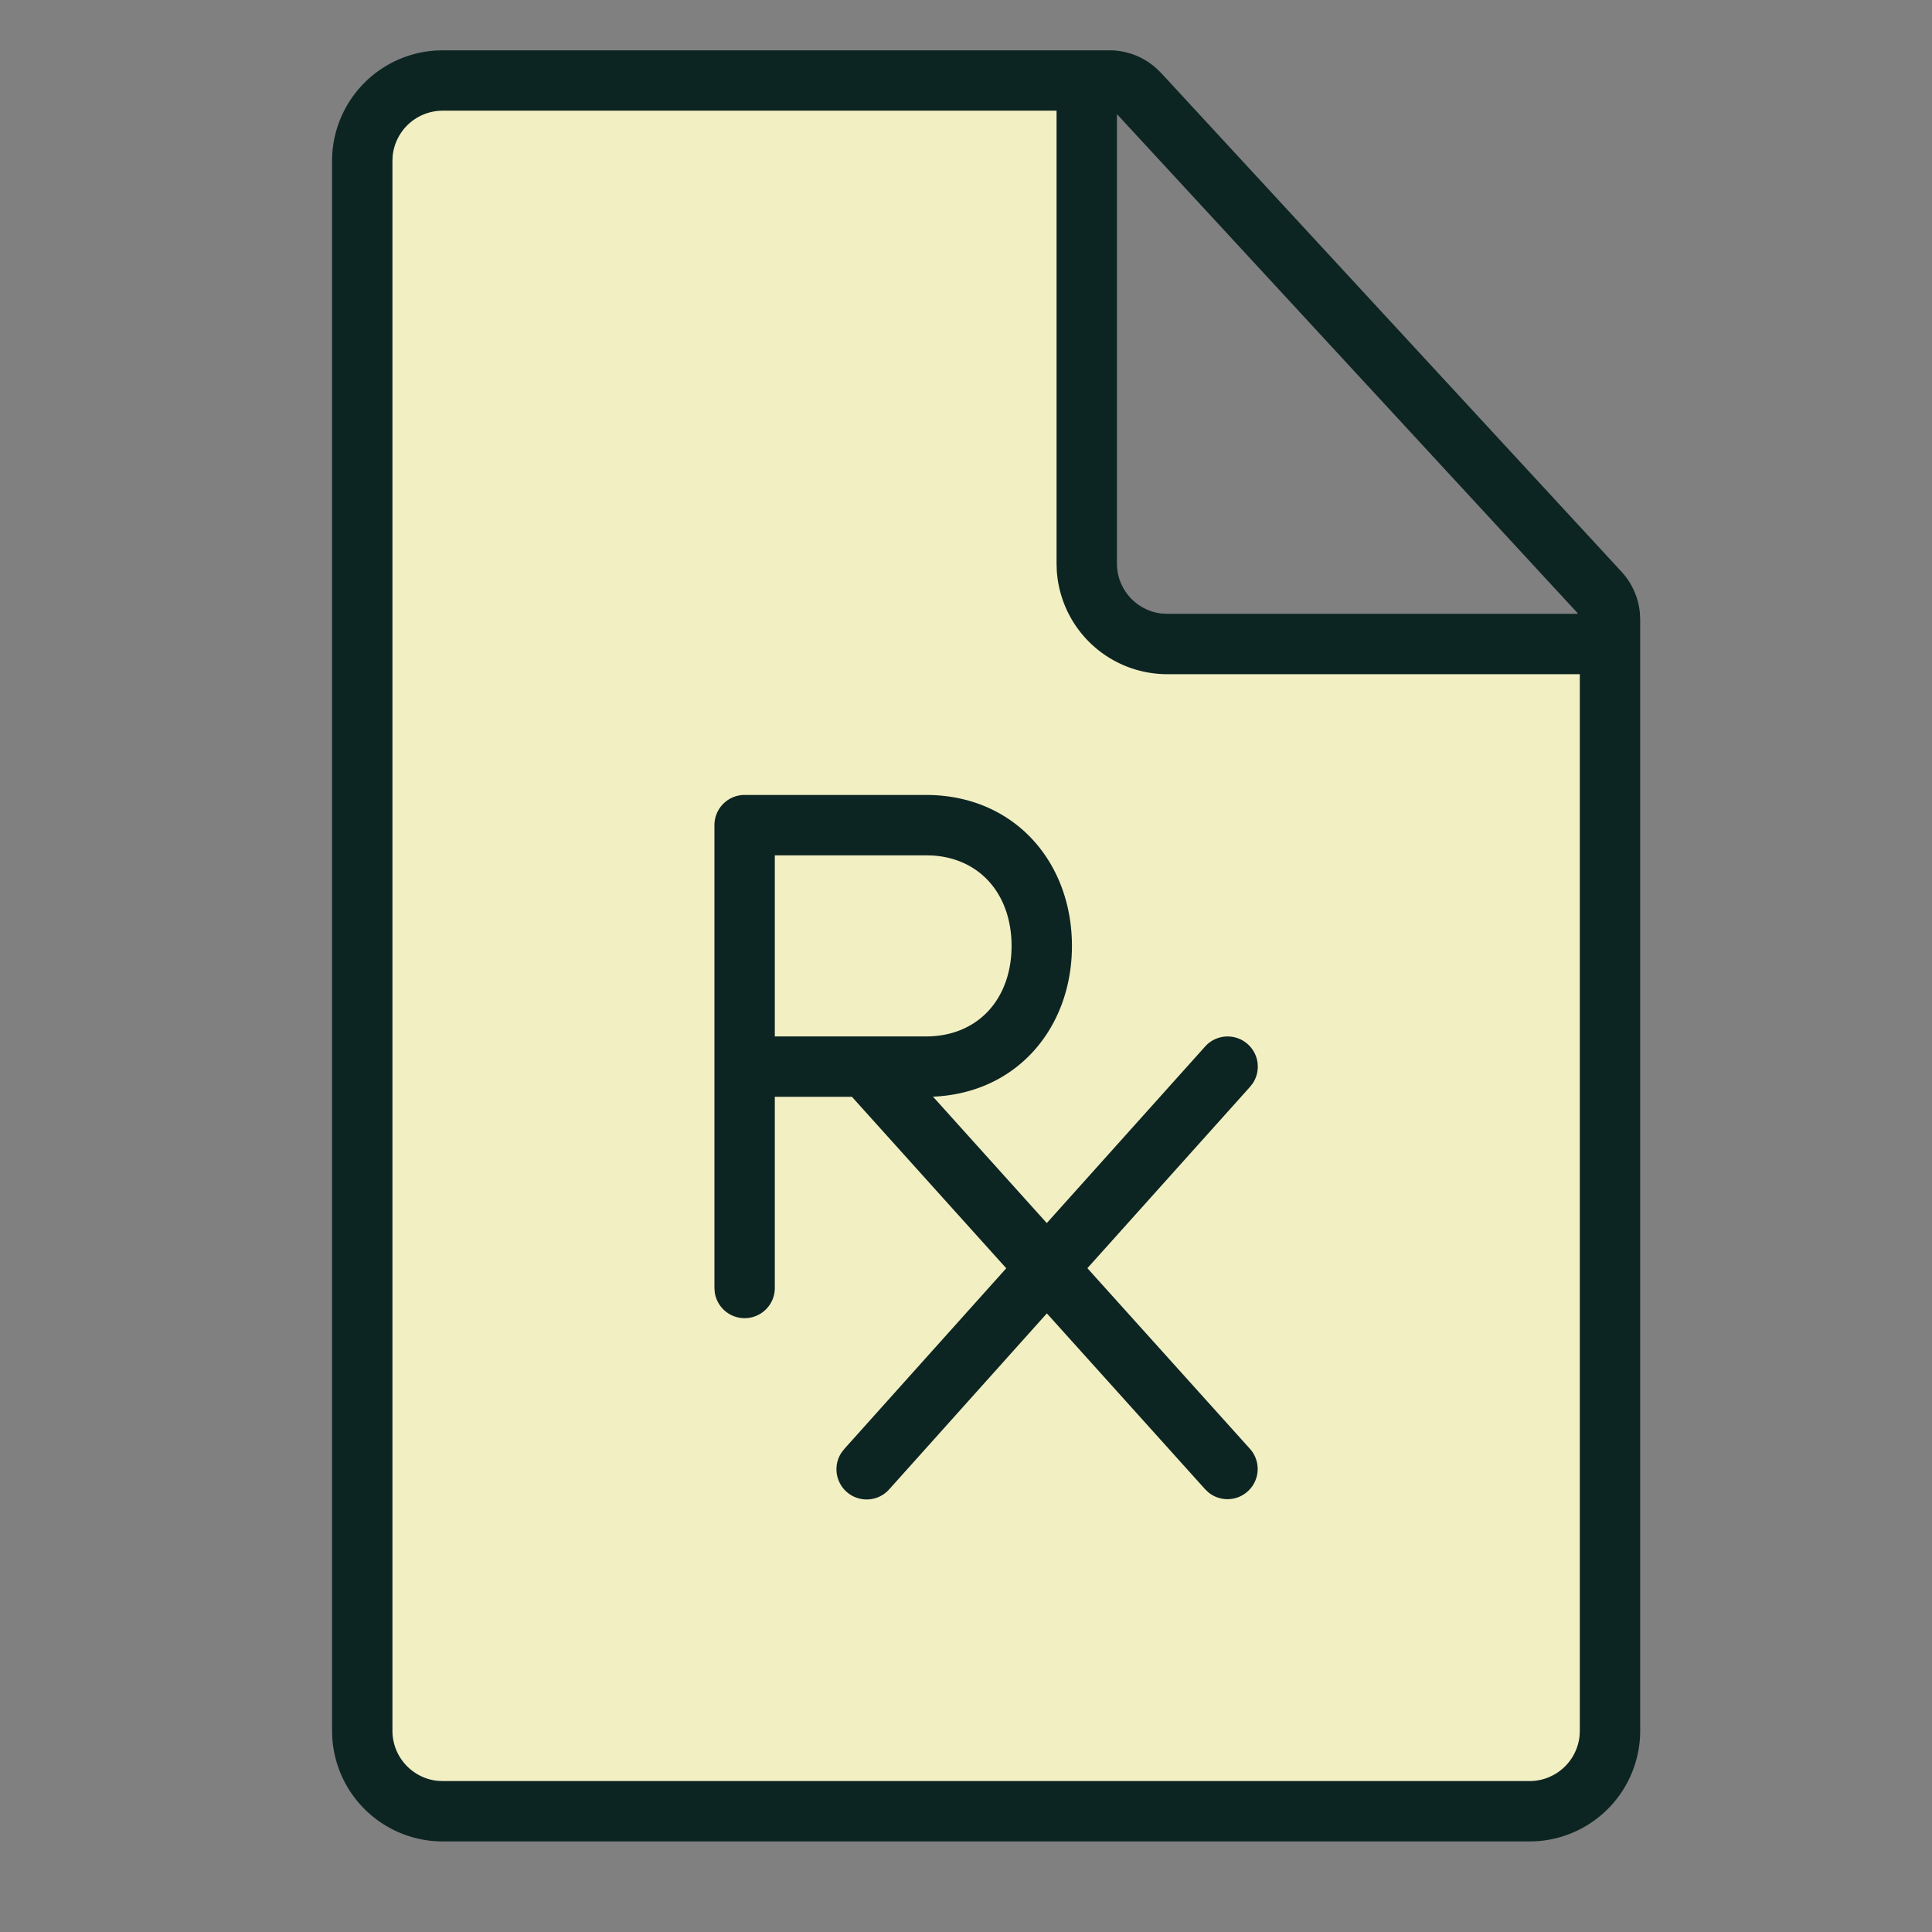
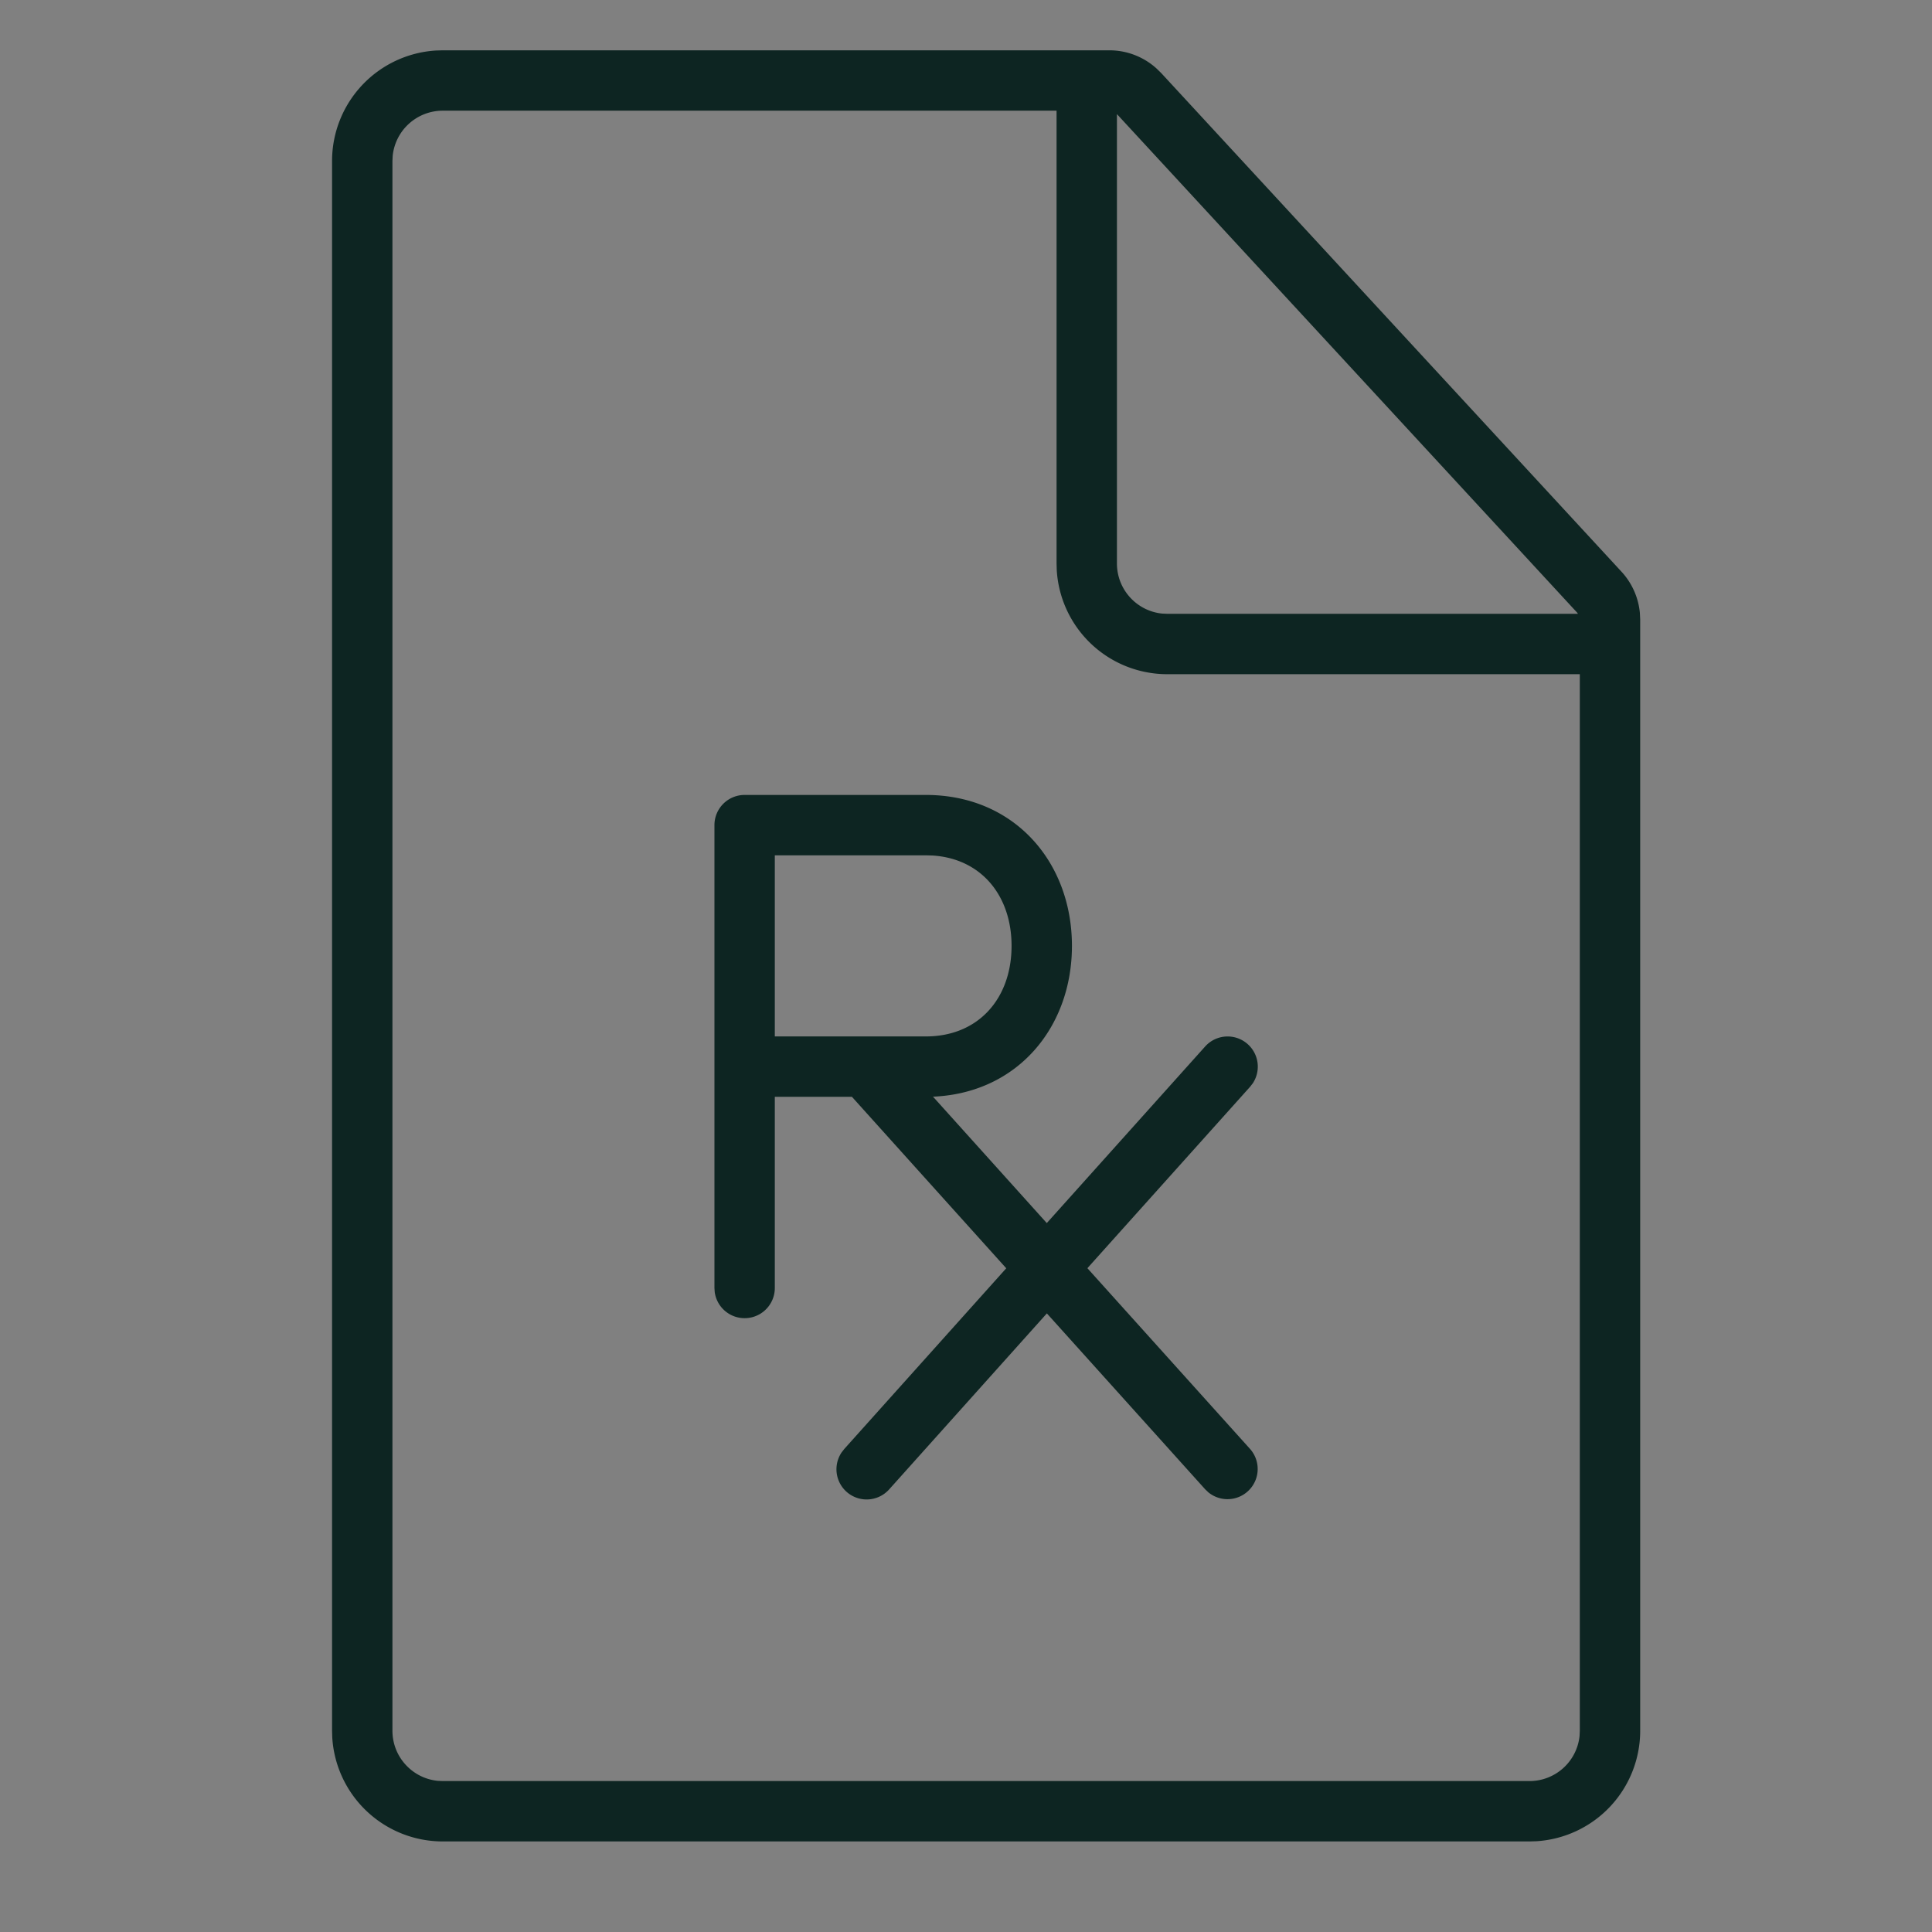
<svg xmlns="http://www.w3.org/2000/svg" viewBox="0 0 48 48" height="48" width="48">
  <rect x="0" y="0" width="48" height="48" fill="#808080" stroke="none" />
  <g fill-rule="evenodd" fill="none">
-     <path fill="#F2EFC3" d="M27 2v12a2 2 0 0 0 2 2h11v27a2 2 0 0 1-2 2H11a2 2 0 0 1-2-2V4a2 2 0 0 1 2-2h16z" />
    <path fill-rule="nonzero" fill="#0D2522" d="M27.562 1.25c.434 0 .85.161 1.17.45l.116.113 11.438 12.391c.261.283.42.643.456 1.023l.008.164V43a2.75 2.75 0 0 1-2.582 2.745L38 45.75H11a2.75 2.75 0 0 1-2.745-2.582L8.25 43V4a2.75 2.75 0 0 1 2.582-2.745L11 1.25h16.562zm-1.312 1.5H11a1.25 1.25 0 0 0-1.244 1.122L9.75 4v39c0 .647.492 1.18 1.122 1.244l.128.006h27a1.25 1.25 0 0 0 1.244-1.122L39.25 43V16.75H29a2.75 2.75 0 0 1-2.745-2.582L26.25 14V2.75zm-3.25 17c2.204 0 3.632 1.672 3.632 3.75 0 2.01-1.337 3.642-3.421 3.745h-.032l2.828 3.142 3.935-4.388a.75.75 0 0 1 1.184.914l-.068.088-4.042 4.507 4.041 4.49a.75.75 0 0 1-1.034 1.08l-.08-.076-3.934-4.371-3.916 4.37a.75.75 0 0 1-1.185-.914l.068-.088L25 31.51l-3.834-4.26H19.25V32a.75.75 0 0 1-1.493.102L17.75 32V20.5a.75.75 0 0 1 .75-.75H23zm0 1.5h-3.75v4.5H23c1.318 0 2.132-.953 2.132-2.25 0-1.24-.745-2.167-1.963-2.245L23 21.25zm4.75-18.415V14c0 .647.492 1.18 1.122 1.244l.128.006h10.204l-.02-.029L27.75 2.835z" />
  </g>
</svg>